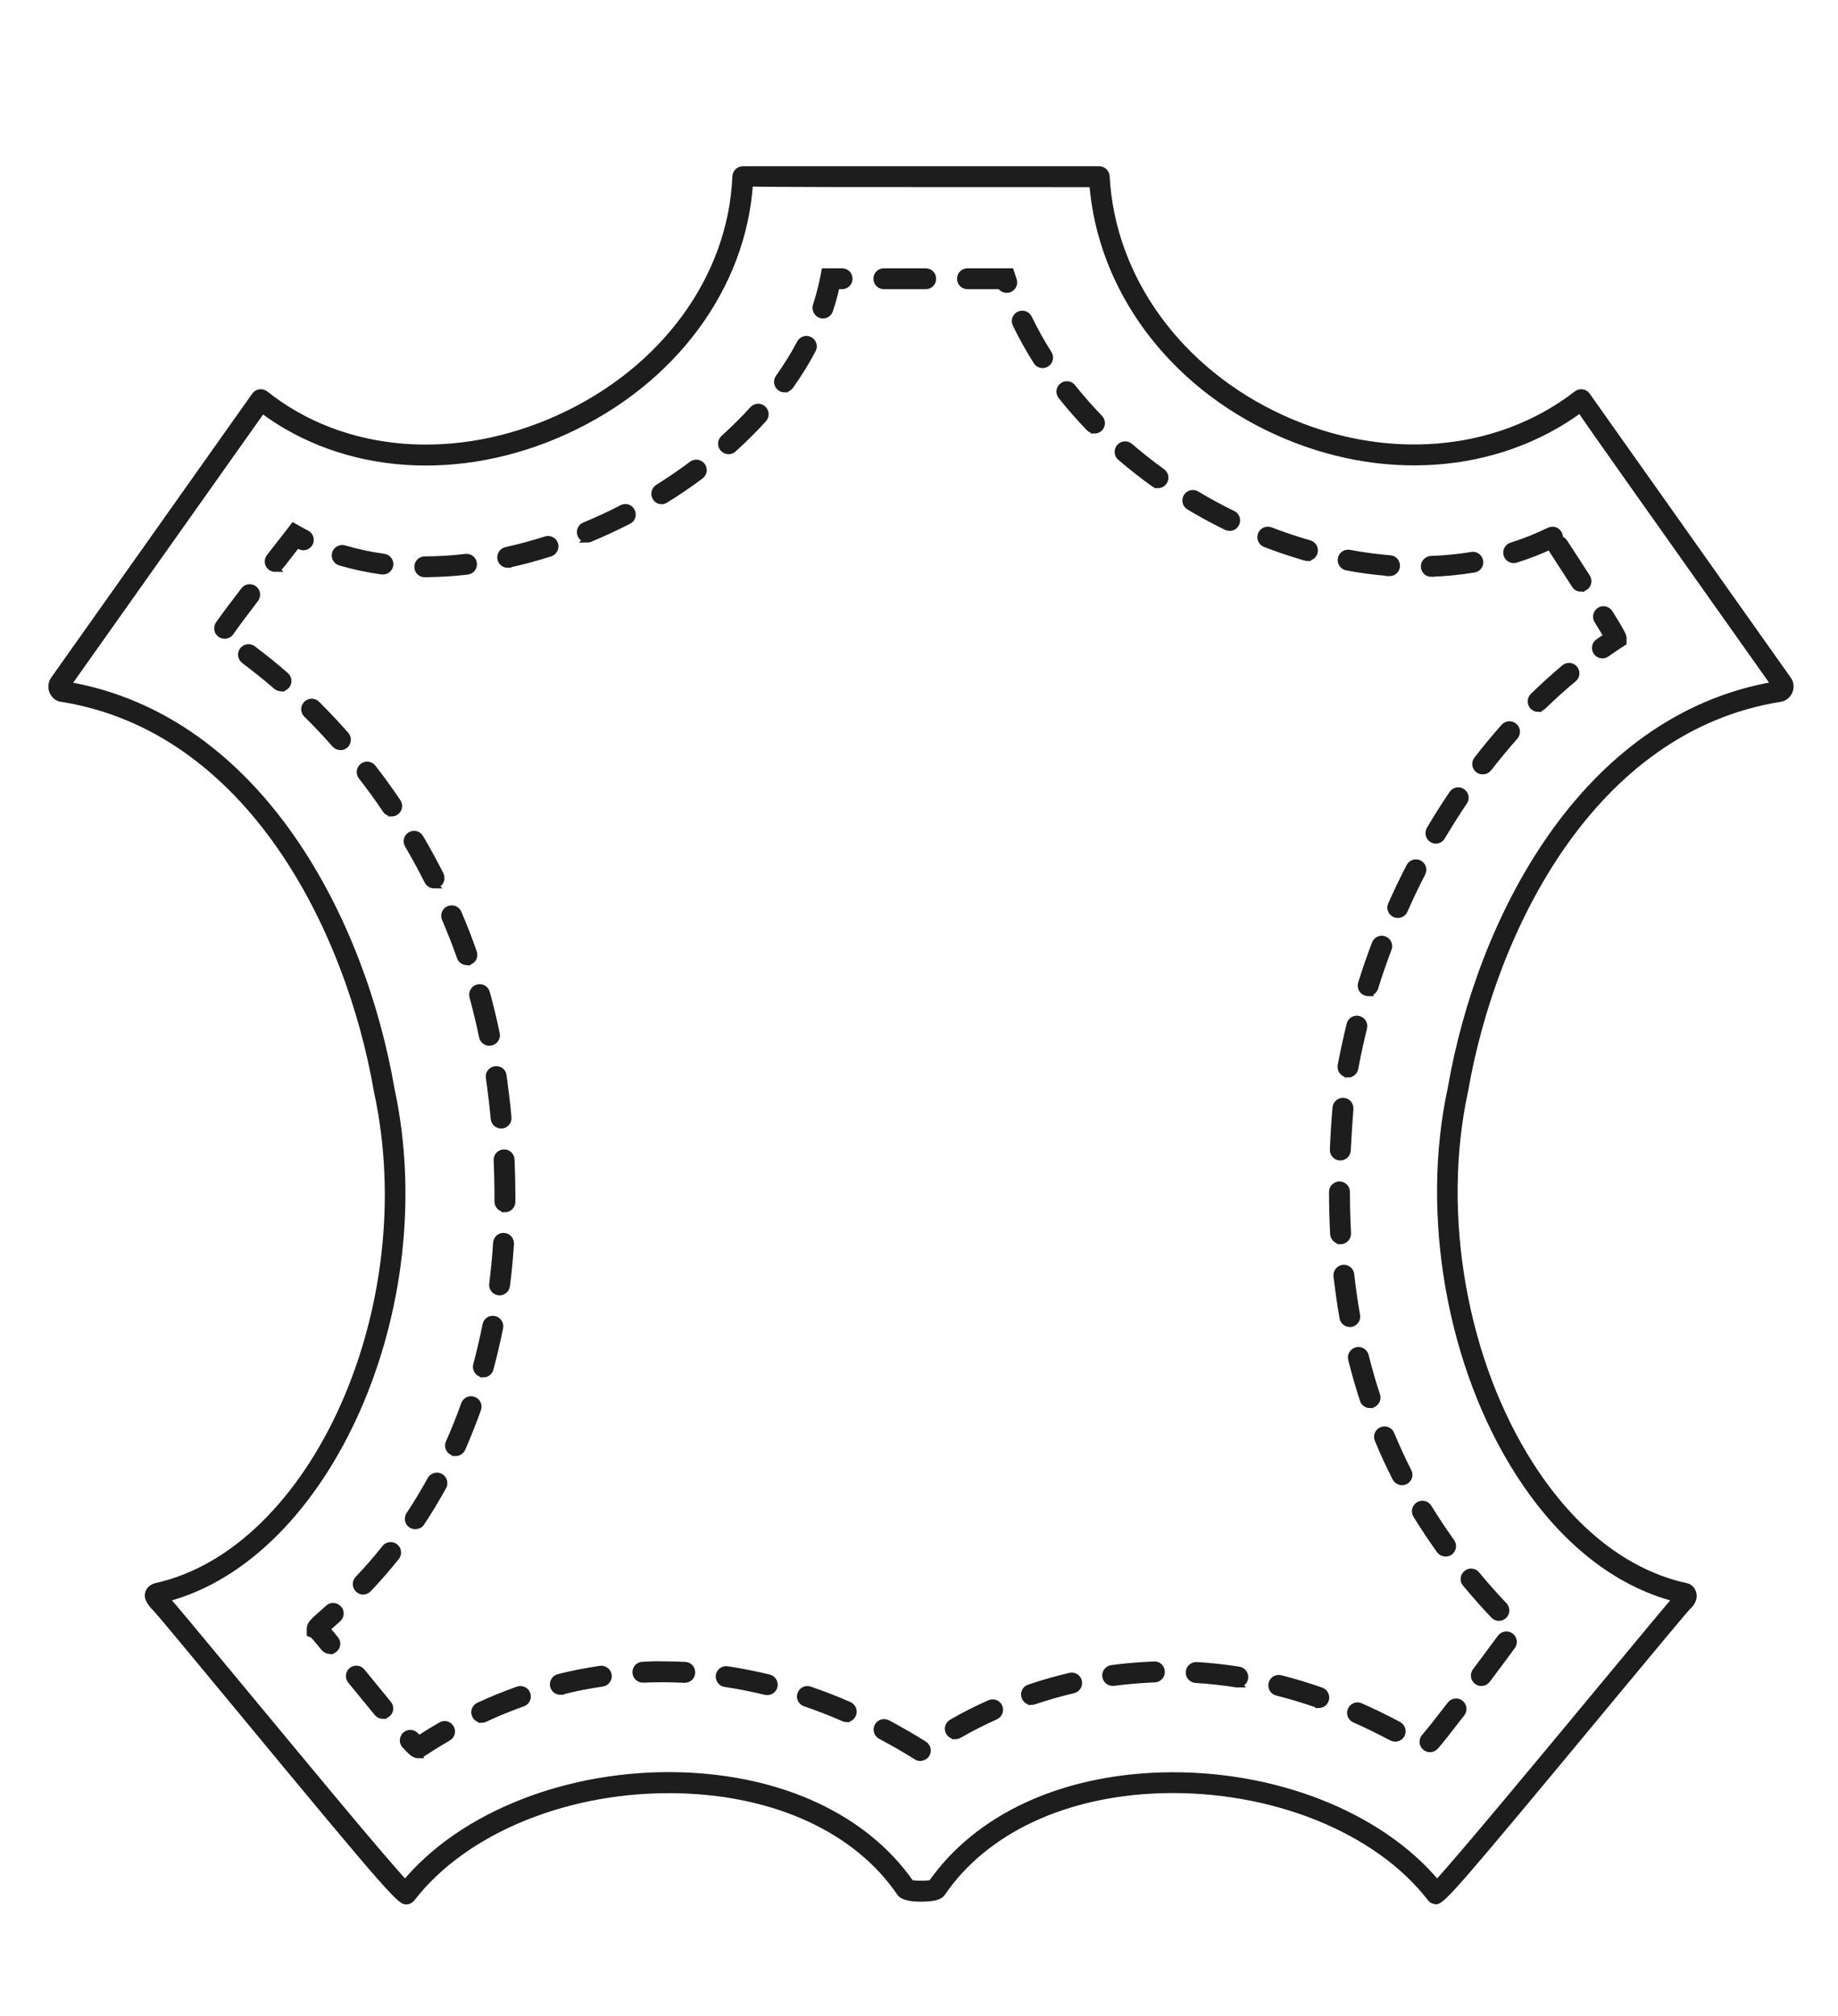
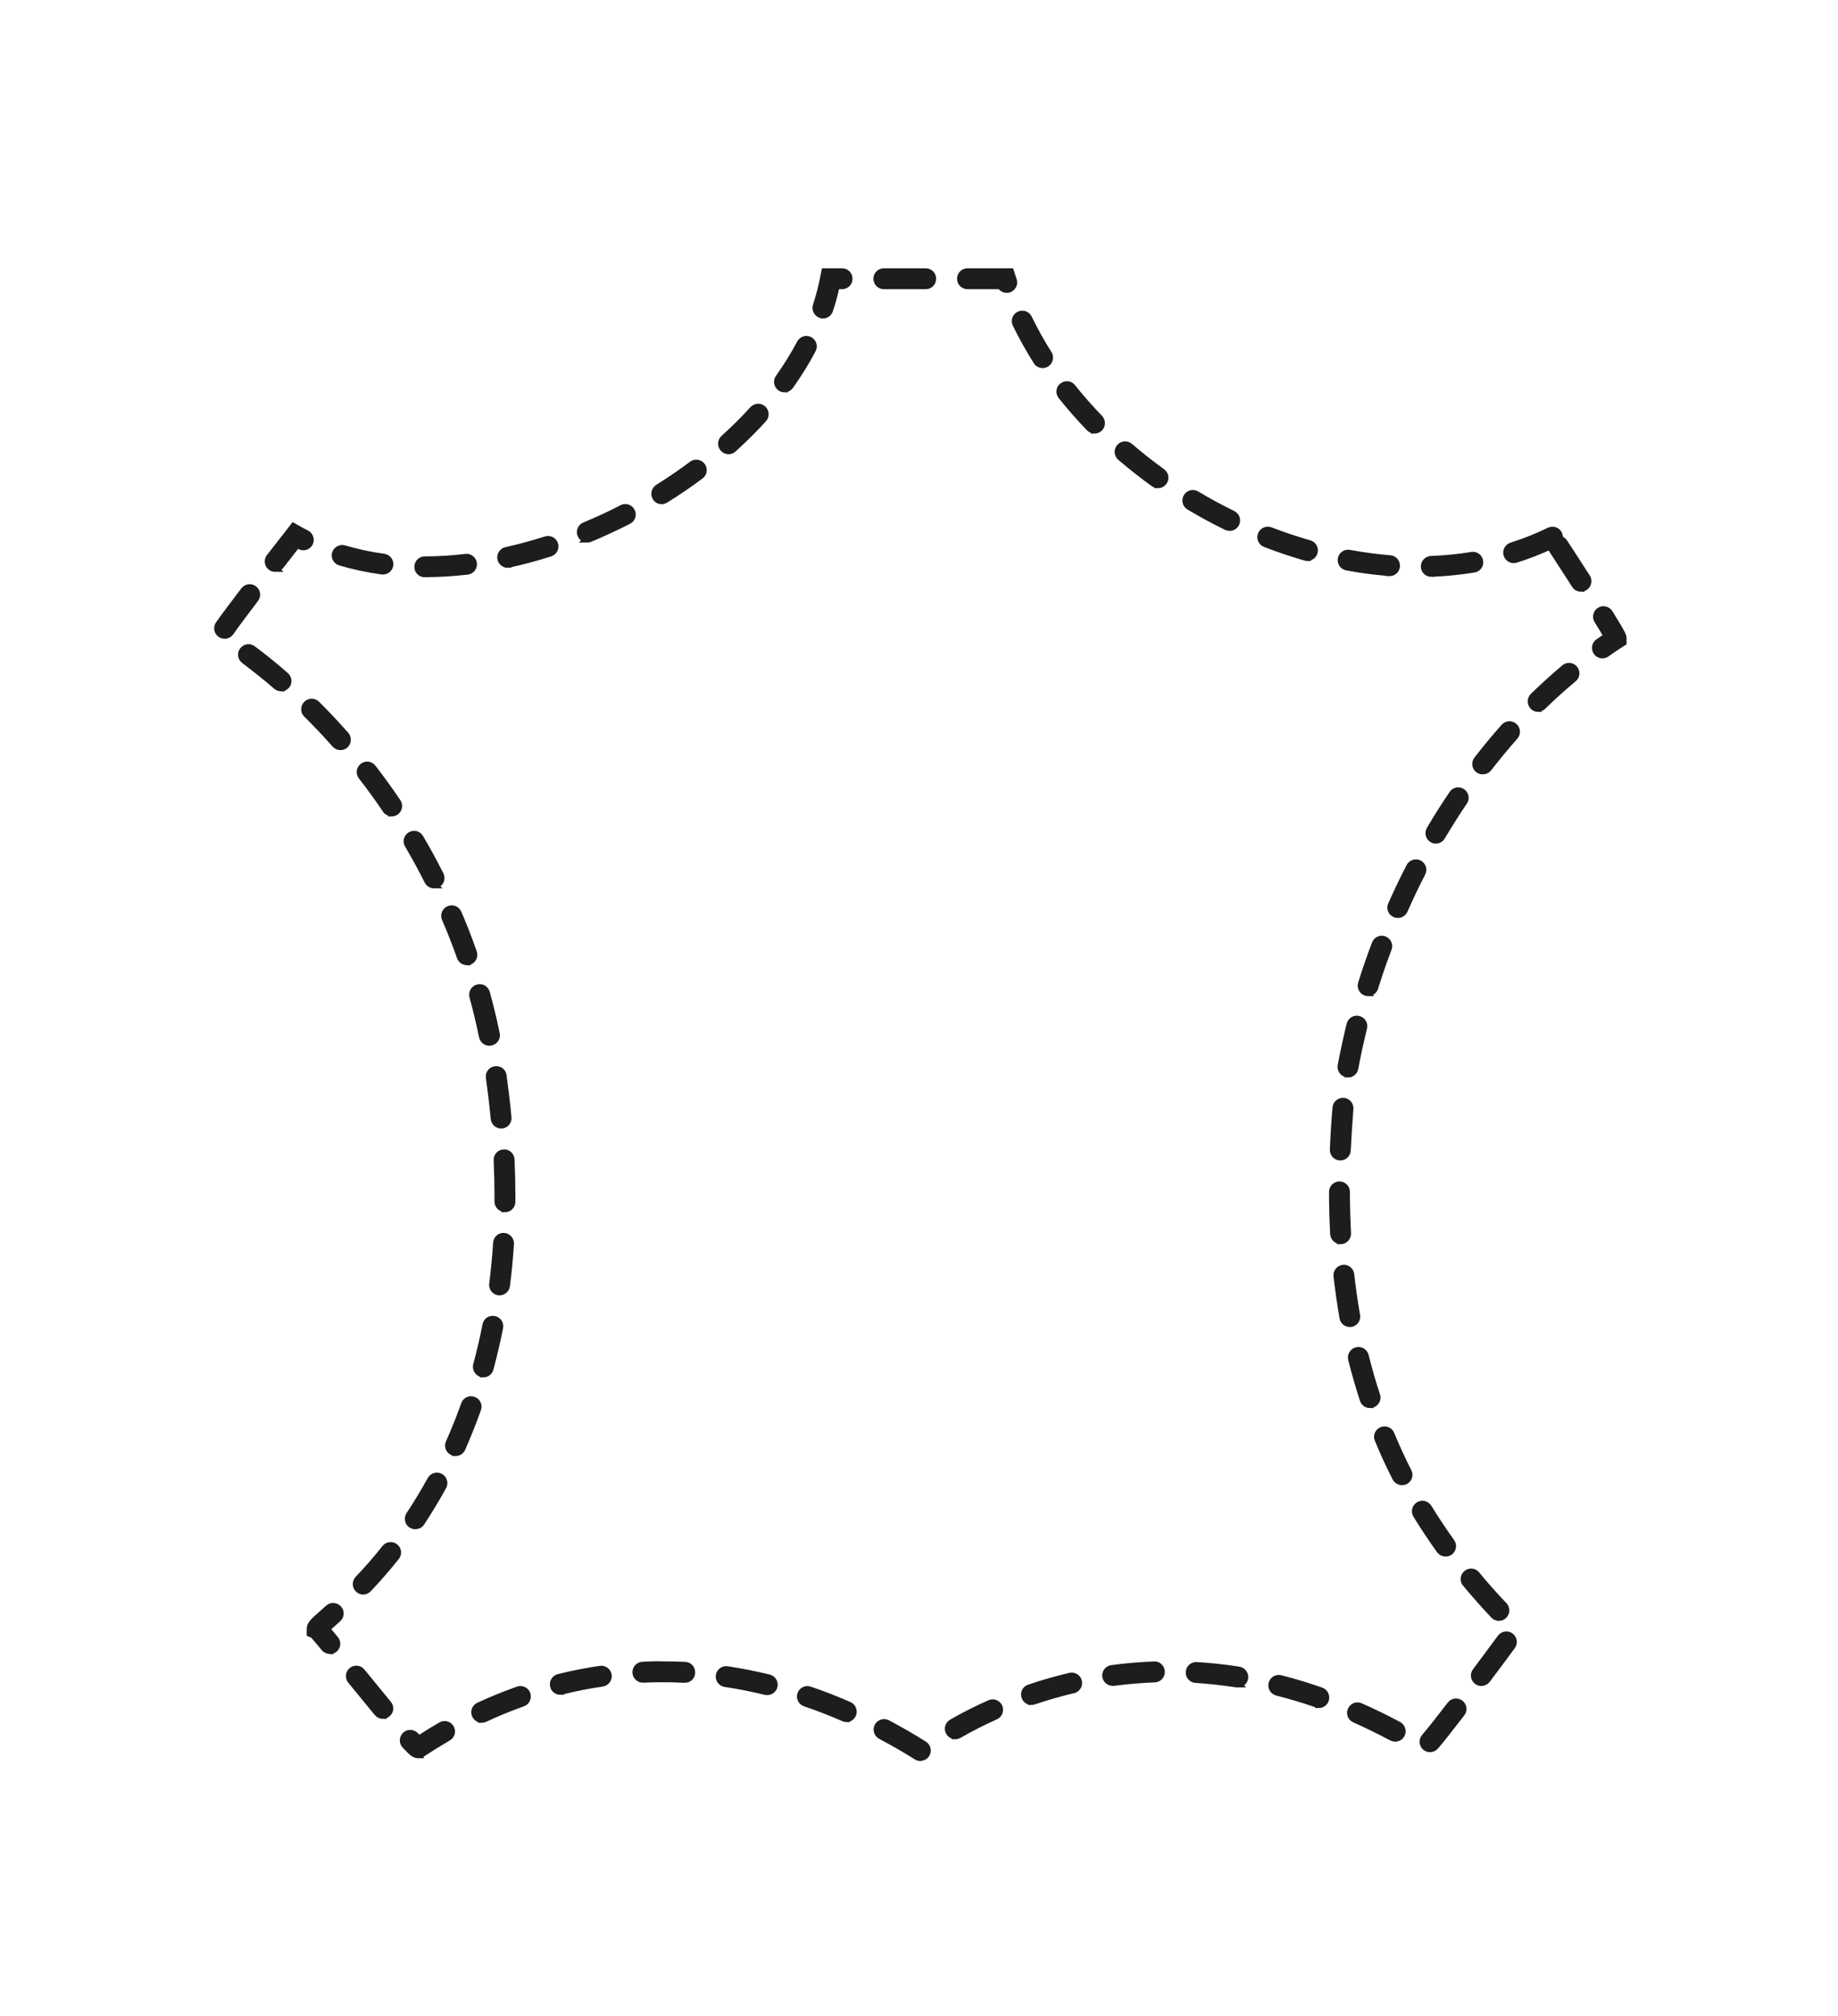
<svg xmlns="http://www.w3.org/2000/svg" viewBox="0 0 131.88 144.63" data-name="Ebene 1" id="Ebene_1">
  <defs>
    <style>
      .cls-1 {
        fill: #1d1d1d;
        stroke: #1d1d1d;
        stroke-miterlimit: 10;
        stroke-width: .5px;
      }
    </style>
  </defs>
-   <path d="M103.04,136.38s-.08,0-.12-.02c-.11-.03-.2-.09-.27-.18-3.82-4.95-11.4-7.98-19.28-7.77-6.95.2-12.69,2.89-15.76,7.37-.11.19-.36.39-1.38.41-1.36.03-1.58-.3-1.66-.42-3.06-4.47-8.8-7.15-15.75-7.35-7.9-.23-15.46,2.82-19.28,7.77-.07.08-.16.15-.26.18-.49.14-.57.15-12.5-14.28-2.77-3.34-5.38-6.51-5.71-6.83-.03-.02-.06-.05-.08-.08-.23-.28-.43-.58-.32-.9.04-.11.12-.26.3-.35.06-.04.12-.07.19-.09,11.39-2.48,19.28-20.08,15.92-35.54-2.01-11.66-9.15-26.03-22.64-28.19-.26-.02-.51-.2-.64-.48s-.1-.61.07-.86l14.43-20.38c.08-.11.2-.19.34-.21.14-.02.27.02.38.1,5.6,4.46,13.7,5.11,21.15,1.71,7.49-3.42,12.33-10.06,12.63-17.33.01-.27.23-.48.5-.48h25.57c.27,0,.48.21.5.47.39,7.34,5.22,14,12.6,17.37,7.35,3.36,15.46,2.69,21.18-1.74.11-.08.24-.12.38-.1.13.02.26.09.33.21.08.11,14.19,20.04,14.43,20.38.17.23.2.55.08.83-.12.28-.38.48-.66.51-13.47,2.16-20.6,16.52-22.62,28.16-1.93,8.89-.07,19.44,4.75,26.92,3.05,4.74,6.91,7.73,11.17,8.65.06.01.13.04.18.08.17.12.28.31.3.52.02.26-.09.52-.34.77-.01.01-.02.02-.04.03-.29.3-2.79,3.31-5.43,6.49-11.2,13.51-12.2,14.65-12.66,14.65h.02ZM66.8,135.2s-.02.03-.03.05c.01-.02.02-.03.03-.05ZM65.39,135.2s0,0,.01.02c0,0,0,0-.01-.02ZM65.34,135.13c.31.08,1.2.08,1.51,0,3.29-4.71,9.28-7.5,16.49-7.71,7.99-.23,15.66,2.79,19.77,7.73,1.53-1.63,7.66-9.02,11.83-14.05,3.69-4.45,4.9-5.91,5.35-6.41-4.31-1.1-8.2-4.19-11.27-8.96-4.95-7.69-6.87-18.54-4.89-27.65,2.05-11.88,9.37-26.55,23.23-28.93-9.98-14.09-13.04-18.41-13.98-19.79-5.99,4.4-14.3,5.01-21.82,1.57-7.56-3.45-12.56-10.23-13.15-17.75-17.54,0-22.93,0-24.63-.05-.48,7.47-5.5,14.25-13.19,17.77-7.61,3.48-15.89,2.89-21.77-1.51l-14,19.77c13.87,2.39,21.18,17.05,23.23,28.94,3.4,15.69-4.56,33.58-16.16,36.59.48.53,1.76,2.07,5.64,6.75,4.07,4.91,10.03,12.12,11.54,13.71,4.1-4.95,11.79-7.97,19.77-7.74,7.22.21,13.23,3.02,16.49,7.71h0ZM127.5,49.36h.01-.01ZM127.59,49.12h-.01.01ZM4.56,49.12h.02-.02Z" class="cls-1" />
  <path d="M66.03,126.1c-.09,0-.18-.02-.26-.08-.84-.53-1.7-1.02-2.57-1.48-.24-.13-.34-.43-.21-.68.13-.24.43-.34.68-.21.88.47,1.77.98,2.63,1.52.23.15.31.45.16.69-.09.15-.26.23-.42.23h0ZM30.16,125.9h-.15c-.25,0-.42-.13-.94-.69-.19-.2-.17-.52.03-.71s.52-.17.71.03c.1.11.18.19.24.25.53-.34,1.07-.67,1.6-.98.24-.14.54-.06.68.18.14.24.06.54-.18.68-.62.36-1.25.75-1.86,1.15l-.12.08h-.01ZM102.61,125.47c-.12,0-.23-.04-.33-.12-.21-.18-.23-.5-.05-.71.38-.44,1-1.22,1.85-2.33.17-.22.48-.26.7-.09.22.17.26.48.09.7-.87,1.13-1.5,1.93-1.89,2.38-.1.11-.24.17-.38.17h0ZM100.1,124.71c-.08,0-.16-.02-.24-.06-.88-.47-1.78-.91-2.66-1.3-.25-.11-.37-.41-.25-.66.11-.25.41-.37.66-.25.91.4,1.83.85,2.73,1.33.24.13.34.43.21.68-.09.17-.26.26-.44.26h-.01ZM68.54,124.53c-.17,0-.34-.09-.43-.25-.14-.24-.05-.54.19-.68.86-.5,1.78-.96,2.72-1.38.25-.11.55,0,.66.25.11.25,0,.55-.25.66-.91.41-1.8.86-2.63,1.34-.08.04-.16.07-.25.07h-.01ZM34.56,123.35c-.19,0-.37-.11-.45-.29-.12-.25,0-.55.24-.66.92-.43,1.87-.81,2.82-1.15.26-.09.55.04.64.3.09.26-.04.55-.3.64-.92.33-1.84.7-2.73,1.12-.07.03-.14.05-.21.05h-.01ZM60.73,123.3c-.07,0-.13,0-.2-.04-.91-.4-1.84-.76-2.76-1.07-.26-.09-.4-.37-.31-.63.09-.26.37-.4.63-.31.94.32,1.9.69,2.83,1.1.25.11.37.4.26.66-.08.19-.27.3-.46.3h.01ZM27.48,123.08c-.14,0-.29-.06-.39-.18-.62-.75-1.28-1.56-1.91-2.33-.17-.21-.14-.53.07-.7.22-.17.53-.14.7.07.63.77,1.29,1.58,1.9,2.32.18.21.15.53-.07.7-.09.08-.21.11-.32.11h.02ZM94.62,122.29c-.05,0-.11,0-.16-.03-.94-.33-1.89-.61-2.83-.85-.27-.07-.43-.34-.36-.61.07-.27.34-.43.61-.36.97.25,1.95.54,2.91.88.26.09.4.38.31.64-.07.21-.27.34-.47.34h-.01ZM74.01,122.08c-.21,0-.4-.13-.47-.34-.09-.26.05-.55.31-.63.96-.33,1.95-.61,2.93-.84.27-.06.54.1.6.37.06.27-.1.54-.37.6-.95.22-1.9.5-2.84.81-.05.02-.11.03-.16.03ZM55.05,121.37s-.08,0-.12-.01c-.96-.23-1.93-.43-2.9-.57-.27-.04-.46-.3-.42-.57s.29-.46.57-.42c.99.15,2,.35,2.99.59.27.07.43.34.37.6-.06.23-.26.38-.48.38h-.01ZM40.2,121.35c-.22,0-.43-.15-.48-.38-.07-.27.1-.54.36-.61.99-.25,1.99-.44,2.99-.59.27-.04.53.15.57.42s-.15.53-.42.57c-.97.14-1.94.33-2.89.57-.04,0-.08.01-.12.01h-.01ZM88.81,120.82h-.08c-.97-.15-1.96-.26-2.93-.32-.28-.02-.49-.25-.47-.53s.25-.48.53-.47c1.01.06,2.03.17,3.03.33.27.04.46.3.42.57-.04.25-.25.42-.49.42h-.01ZM106.29,120.72c-.1,0-.21-.03-.3-.1-.22-.17-.27-.48-.1-.7.69-.92,1.33-1.79,1.79-2.41.16-.22.48-.27.7-.11.22.16.27.48.11.7-.46.63-1.1,1.49-1.8,2.42-.1.13-.25.2-.4.2ZM79.84,120.71c-.25,0-.46-.18-.5-.43-.04-.27.16-.53.43-.56,1-.14,2.03-.22,3.04-.26.28-.03.51.21.52.48.01.28-.21.51-.48.52-.98.04-1.97.12-2.94.25h-.07ZM49.13,120.49h-.03c-.54-.03-1.08-.04-1.61-.04-.45,0-.9.01-1.34.03-.27.01-.51-.2-.52-.48s.2-.51.48-.52c.47-.02.94-.05,1.42-.03.54,0,1.08.01,1.63.04.28.01.49.25.47.53-.01.27-.23.47-.5.47h0ZM23.67,118.42c-.14,0-.29-.06-.39-.18-.52-.63-.72-.86-.8-.95l-.22-.09v-.33c0-.32.2-.5.94-1.15l.37-.33c.2-.19.52-.17.71.04s.17.52-.04.71l-.38.34c-.15.14-.31.28-.44.39.15.17.35.41.63.75.18.21.15.53-.07.7-.09.08-.21.11-.32.11h.01ZM107.54,116.04c-.13,0-.27-.05-.36-.16-.7-.74-1.38-1.51-2.01-2.27-.18-.21-.15-.53.07-.7.21-.18.53-.15.7.07.62.75,1.28,1.5,1.97,2.22.19.2.18.52-.02.71-.1.09-.22.14-.34.14h0ZM26.06,114.16c-.12,0-.25-.05-.34-.14-.2-.19-.21-.51-.02-.71.68-.71,1.33-1.46,1.94-2.23.17-.22.49-.25.7-.08.22.17.25.49.08.7-.63.79-1.3,1.56-2,2.3-.1.1-.23.16-.36.16h0ZM103.72,111.43c-.16,0-.31-.07-.41-.21-.59-.83-1.16-1.68-1.68-2.53-.14-.24-.07-.54.17-.69.23-.15.54-.07.69.17.51.83,1.06,1.66,1.64,2.47.16.22.11.54-.11.7-.09.06-.19.09-.29.09h0ZM29.8,109.47c-.09,0-.19-.03-.28-.08-.23-.15-.29-.46-.14-.69.54-.81,1.05-1.67,1.53-2.53.13-.24.44-.33.68-.2.24.13.33.44.2.68-.49.89-1.02,1.77-1.57,2.6-.1.15-.25.22-.42.22ZM100.6,106.31c-.18,0-.36-.1-.45-.27-.46-.9-.89-1.83-1.27-2.76-.11-.25.02-.55.27-.65s.55.01.65.27c.38.91.79,1.81,1.24,2.69.13.25.03.55-.22.67-.07.04-.15.05-.23.05h.01ZM32.68,104.21c-.07,0-.14-.01-.2-.04-.25-.11-.37-.41-.25-.66.4-.89.77-1.82,1.1-2.75.09-.26.38-.4.64-.3.26.09.4.38.3.64-.34.96-.72,1.9-1.12,2.82-.08.19-.27.3-.46.3h-.01ZM98.3,100.78c-.21,0-.41-.13-.48-.34-.31-.95-.59-1.93-.84-2.92-.07-.27.1-.54.37-.61s.54.1.61.37c.24.96.51,1.92.82,2.84.09.26-.06.54-.32.63-.05.02-.1.02-.16.02h0ZM34.68,98.57s-.09,0-.13-.02c-.27-.07-.42-.35-.35-.61.25-.94.48-1.91.67-2.88.05-.27.31-.45.59-.39.27.05.45.32.39.59-.2,1-.43,1.99-.69,2.95-.06.22-.26.37-.48.37h0ZM96.85,94.96c-.24,0-.45-.17-.49-.41-.17-.98-.31-1.99-.43-3-.03-.27.17-.52.44-.55.28-.03.52.17.55.44.11.99.25,1.98.42,2.94.05.27-.13.53-.41.58h-.09.01ZM35.84,92.69h-.06c-.27-.04-.47-.29-.43-.56.12-.97.22-1.96.28-2.95.02-.28.25-.49.53-.47s.48.26.47.53c-.07,1.01-.16,2.03-.29,3.01-.03.25-.25.44-.5.44ZM96.19,89.01c-.26,0-.48-.21-.5-.47-.05-.98-.08-2-.08-3.02,0-.28.22-.5.5-.5h0c.28,0,.5.22.5.5,0,1.01.03,2.01.08,2.97.01.28-.2.51-.47.53h-.03ZM36.23,86.71h0c-.28,0-.5-.23-.5-.5v-.39c0-.84-.02-1.7-.06-2.58-.01-.28.2-.51.48-.52.27-.02.51.2.52.48.04.9.06,1.77.06,2.63v.4c0,.27-.23.5-.5.5v-.02ZM96.17,83.01h-.02c-.28-.01-.49-.24-.48-.52.04-.99.1-2,.19-3.01.02-.28.27-.48.54-.46.28.02.48.26.46.54-.08,1.01-.14,2-.19,2.97-.01.27-.23.48-.5.48ZM35.96,80.72c-.25,0-.47-.19-.5-.45-.09-.96-.21-1.96-.35-2.96-.04-.27.15-.53.43-.56.28-.04.53.15.56.43.14,1.02.26,2.03.35,3,.03.27-.18.52-.45.54h-.05.01ZM96.72,77.04h-.09c-.27-.05-.45-.31-.4-.58.18-.98.4-1.97.64-2.96.07-.27.34-.43.61-.36s.43.34.36.61c-.24.97-.45,1.94-.63,2.9-.04.24-.25.41-.49.41v-.02ZM35.11,74.78c-.23,0-.44-.16-.49-.4-.2-.96-.43-1.93-.69-2.88-.07-.27.08-.54.35-.62s.54.08.62.35c.27.98.51,1.97.71,2.95.06.27-.12.53-.39.59-.03,0-.07.01-.1.01h-.01ZM98.17,71.22s-.1,0-.15-.02c-.26-.08-.41-.36-.33-.63.3-.96.63-1.92.99-2.86.1-.26.39-.39.64-.29.26.1.39.39.29.64-.35.92-.68,1.87-.97,2.81-.07.21-.26.35-.48.35h.01ZM33.5,69c-.21,0-.4-.13-.47-.33-.32-.92-.69-1.85-1.08-2.76-.11-.25,0-.55.26-.66.25-.11.55,0,.66.26.4.93.77,1.88,1.1,2.83.09.26-.04.55-.31.64-.05.02-.11.03-.17.03h.01ZM100.29,65.61c-.07,0-.14-.01-.2-.04-.25-.11-.37-.41-.25-.66.41-.92.85-1.84,1.31-2.73.13-.25.43-.34.67-.22.25.13.34.43.22.67-.45.87-.88,1.77-1.28,2.68-.08.19-.27.3-.46.3h-.01ZM31.15,63.49c-.18,0-.36-.1-.45-.27-.44-.88-.92-1.76-1.42-2.61-.14-.24-.06-.54.18-.68s.54-.06.68.18c.51.87,1,1.77,1.45,2.66.12.25.03.55-.22.67-.07.04-.15.05-.23.05h.01ZM103.03,60.28c-.09,0-.17-.02-.25-.07-.24-.14-.32-.45-.18-.69.51-.87,1.06-1.73,1.62-2.56.15-.23.47-.29.69-.13.23.15.29.47.13.69-.55.81-1.08,1.66-1.59,2.51-.09.16-.26.25-.43.25h.01ZM28.1,58.32c-.16,0-.32-.08-.41-.22-.55-.82-1.14-1.63-1.74-2.4-.17-.22-.13-.53.09-.7.22-.17.53-.13.7.09.62.8,1.21,1.62,1.78,2.46.15.23.09.54-.13.69-.09.06-.18.09-.28.09h-.01ZM106.39,55.31c-.11,0-.21-.03-.31-.1-.22-.17-.26-.48-.09-.7.62-.8,1.27-1.59,1.94-2.34.18-.21.5-.23.71-.04.21.18.23.5.04.71-.65.73-1.28,1.5-1.89,2.28-.1.13-.25.19-.4.19ZM24.43,53.57c-.14,0-.28-.06-.38-.17-.65-.74-1.34-1.47-2.04-2.16-.2-.19-.2-.51,0-.71.19-.2.51-.2.71,0,.71.71,1.41,1.45,2.08,2.21.18.21.16.52-.04.71-.1.08-.21.12-.33.12ZM110.37,50.83c-.13,0-.26-.05-.36-.15-.19-.2-.19-.51,0-.71.73-.71,1.49-1.4,2.25-2.04.21-.18.53-.15.7.06.18.21.15.53-.06.7-.75.62-1.49,1.29-2.2,1.98-.1.09-.22.14-.35.14l.02.02ZM20.17,49.35c-.12,0-.23-.04-.33-.12-.75-.65-1.53-1.27-2.31-1.86-.22-.17-.27-.48-.1-.7s.48-.27.7-.1c.8.6,1.6,1.24,2.36,1.91.21.18.23.5.05.71-.1.11-.24.17-.38.17h.01ZM114.98,46.99c-.16,0-.31-.07-.41-.21-.16-.23-.11-.54.12-.7.21-.15.42-.29.63-.43-.12-.21-.33-.56-.69-1.14-.15-.23-.07-.54.16-.69.23-.15.54-.07.69.16.98,1.58.98,1.67.98,1.84v.27l-.23.15c-.33.21-.65.43-.97.66-.09.06-.19.09-.29.09h.01ZM16.12,45.58c-.1,0-.2-.03-.29-.09-.23-.16-.28-.47-.12-.7.37-.53,1.06-1.45,1.81-2.43.17-.22.48-.26.7-.09s.26.48.09.7c-.74.97-1.42,1.88-1.78,2.4-.1.14-.25.21-.41.21ZM113.44,42.21c-.16,0-.33-.08-.42-.23-.64-.99-1.25-1.93-1.63-2.52-.06-.1-.09-.21-.08-.32-.82.38-1.68.72-2.55.99-.27.08-.54-.06-.63-.33-.08-.26.06-.54.33-.63.94-.29,1.85-.66,2.71-1.08.25-.12.55-.02.67.23.06.12.06.24.03.36.14.02.27.1.35.22.39.59,1,1.54,1.64,2.53.15.23.08.54-.15.69-.08.05-.18.08-.27.08h0ZM30.48,41.17c-.28,0-.5-.22-.5-.5s.22-.5.5-.5c.95,0,1.94-.06,2.94-.18.28-.03.52.17.55.44s-.16.52-.44.55c-1.03.12-2.06.18-3.05.18h0ZM102.7,41.14c-.27,0-.49-.21-.5-.48-.01-.28.21-.51.48-.52.99-.04,1.97-.13,2.92-.29.27-.05.53.14.57.41.05.27-.14.53-.41.57-.99.16-2.01.27-3.05.3h-.02.01ZM99.7,41.08h-.04c-1-.08-2.01-.21-3.02-.4-.27-.05-.45-.31-.4-.58s.31-.46.58-.4c.98.18,1.96.31,2.92.39.28.02.48.26.46.54-.02.26-.24.46-.5.46h0ZM27.49,40.97h-.07c-1.04-.14-2.05-.36-3.01-.64-.26-.08-.42-.36-.34-.62.08-.26.36-.41.62-.34.91.27,1.87.48,2.85.61.27.04.47.29.43.56-.03.25-.25.43-.5.43h.02ZM19.75,40.78c-.11,0-.21-.03-.31-.1-.22-.17-.26-.48-.09-.7.82-1.06,1.45-1.86,1.45-1.86l.26-.34.37.21c.19.1.37.21.56.3.25.13.34.43.22.67-.13.25-.43.34-.67.22-.07-.04-.15-.08-.22-.12-.26.33-.68.88-1.18,1.52-.1.13-.25.19-.4.19h0ZM36.43,40.49c-.23,0-.44-.16-.49-.39-.06-.27.11-.54.38-.6.95-.21,1.91-.47,2.85-.77.27-.08.54.06.63.32.08.26-.06.54-.32.63-.98.31-1.96.58-2.94.79-.04,0-.07,0-.11,0h0ZM93.81,40s-.09,0-.14-.02c-.96-.28-1.93-.6-2.88-.97-.26-.1-.39-.39-.29-.65.1-.26.39-.39.65-.29.92.36,1.87.67,2.8.94.27.08.42.35.34.62-.06.22-.26.36-.48.36h0ZM42.14,38.68c-.2,0-.38-.12-.46-.31-.11-.25.02-.55.27-.65.91-.38,1.81-.79,2.69-1.25.25-.13.55-.03.67.22.13.25.03.55-.22.67-.9.46-1.83.89-2.76,1.28-.06.03-.13.04-.19.04ZM88.22,37.84c-.07,0-.15-.02-.22-.05-.9-.44-1.8-.93-2.67-1.45-.24-.14-.31-.45-.17-.69.14-.24.45-.31.69-.17.85.51,1.72.98,2.6,1.41.25.12.35.42.23.67-.09.18-.26.28-.45.28h-.01ZM47.48,35.93c-.17,0-.33-.08-.42-.24-.15-.23-.07-.54.16-.69.84-.53,1.67-1.09,2.44-1.67.22-.17.53-.12.7.1.17.22.12.53-.1.7-.8.6-1.64,1.17-2.51,1.71-.08.05-.17.08-.26.08h0ZM83.08,34.77c-.1,0-.2-.03-.29-.09-.82-.59-1.63-1.23-2.39-1.88-.21-.18-.23-.5-.05-.71s.5-.23.71-.05c.74.64,1.52,1.25,2.32,1.83.22.16.28.47.11.7-.1.14-.25.21-.41.21h0ZM52.27,32.34c-.14,0-.27-.06-.37-.17-.18-.21-.17-.52.04-.71.74-.67,1.45-1.37,2.09-2.08.19-.2.5-.22.71-.03.2.19.22.5.03.71-.67.74-1.4,1.46-2.16,2.15-.1.09-.22.13-.33.13h-.01ZM78.53,30.85c-.13,0-.26-.05-.36-.15-.71-.74-1.39-1.51-2.01-2.29-.17-.22-.14-.53.08-.7.22-.17.53-.14.7.08.6.76,1.26,1.5,1.95,2.22.19.2.19.51-.01.71-.1.09-.22.14-.35.14h0ZM56.29,27.9c-.1,0-.2-.03-.29-.09-.22-.16-.28-.47-.12-.7.58-.82,1.1-1.65,1.54-2.49.13-.24.43-.34.67-.21.24.13.34.43.21.67-.46.88-1,1.75-1.61,2.61-.1.14-.25.21-.41.21h.01ZM74.81,26.16c-.17,0-.33-.08-.42-.23-.55-.87-1.05-1.77-1.49-2.67-.12-.25-.02-.55.23-.67s.55-.02.67.23c.42.87.9,1.73,1.43,2.57.15.23.08.54-.15.69-.08.05-.18.08-.27.08ZM59.05,22.6c-.05,0-.1,0-.16-.03-.26-.09-.4-.37-.32-.63.22-.68.4-1.36.53-2.03l.08-.41h1.24c.28,0,.5.22.5.5s-.22.5-.5.5h-.42c-.12.58-.28,1.17-.48,1.76-.07.21-.26.34-.47.34h0ZM72.23,20.76c-.18,0-.35-.1-.44-.26h-2.37c-.28,0-.5-.22-.5-.5s.22-.5.5-.5h3.09l.2.61c.09.26-.06.54-.32.63-.05.02-.1.02-.16.02ZM66.42,20.5h-3c-.28,0-.5-.22-.5-.5s.22-.5.5-.5h3c.28,0,.5.22.5.5s-.22.5-.5.5Z" class="cls-1" />
</svg>